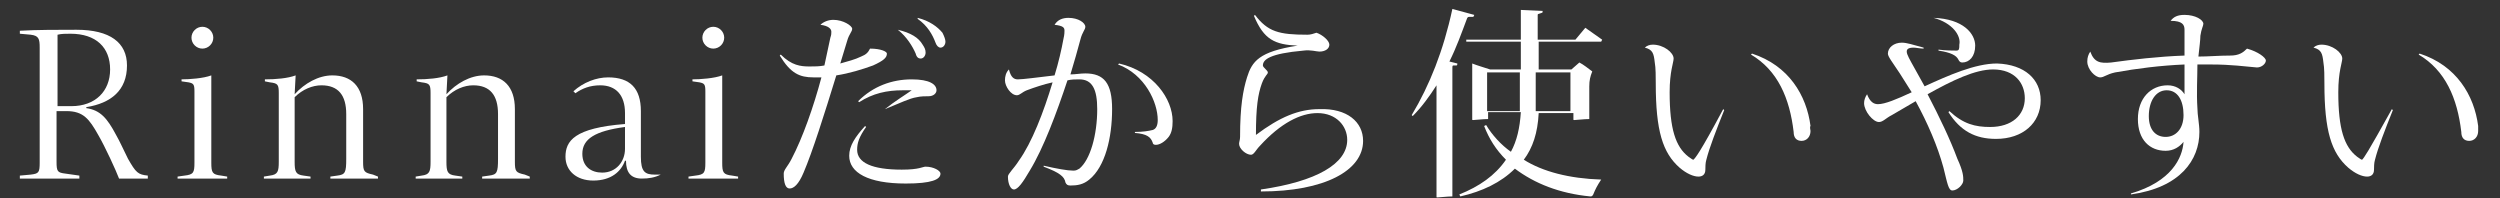
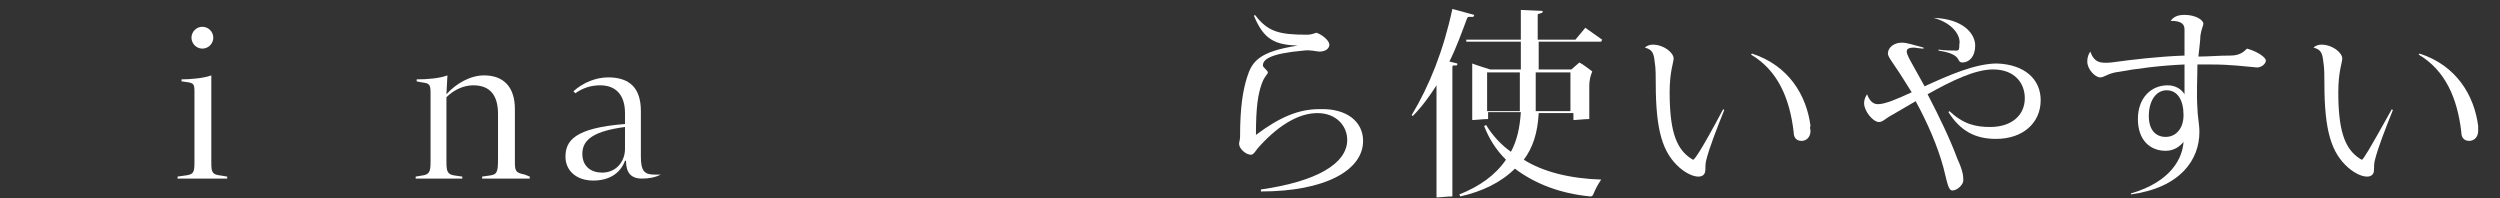
<svg xmlns="http://www.w3.org/2000/svg" viewBox="0 0 252 20">
  <rect x="0" y="0" width="252" height="20" fill="#333333" stroke="none" />
  <g fill="#fff">
-     <path d="m14.9 17.7v.3h-2.9c-.3-.8-1.4-3.2-2.1-4.4-.9-1.6-1.5-2.4-3.2-2.4h-1v5.1c0 1 .1 1.1.9 1.2l1.4.2v.3h-6v-.3l1.1-.1c.8-.1.9-.2.9-1.2v-11.6c0-.9-.1-1.2-.9-1.3l-1.1-.1v-.3c1.7-.1 3.9-.1 5.7-.1 3.4 0 5.1 1.3 5.1 3.6 0 2.5-1.6 3.8-4.1 4.2v.1c1.4.2 2.1 1 3 2.7.4.7.7 1.4 1.2 2.4.8 1.4 1 1.6 2 1.7zm-7.7-7c2.4 0 3.9-1.5 3.9-3.7s-1.4-3.6-4-3.6c-.5 0-.9 0-1.3.1v7.2z" />
    <path d="m22.9 17.8v.2h-5v-.2l.7-.1c.9-.1 1-.3 1-1.3v-7.2c0-.7-.1-.8-.6-.9l-.7-.1v-.2c.8 0 2.2-.1 3-.4v8.8c0 1 .1 1.2 1 1.3zm-3.6-14c0-.6.5-1.1 1.1-1.1s1.1.5 1.1 1.1-.5 1.1-1.1 1.1-1.1-.5-1.1-1.1z" />
-     <path d="m38.1 17.8v.2h-4.8v-.2l.7-.1c.8-.1.9-.3.9-1.7v-4.5c0-1.9-.8-2.9-2.5-2.9-.9 0-1.9.4-2.7 1.2v6.5c0 1 .1 1.3.9 1.4l.7.1v.2h-4.7v-.2l.6-.1c.8-.1.9-.4.9-1.4v-6.9c0-.9-.1-1-.9-1.1l-.5-.1v-.2c1.1 0 2.3-.1 3.1-.4l-.1 1.9c1-1.1 2.4-1.9 3.8-1.9 1.9 0 3.1 1.1 3.1 3.4v5.3c0 1 .1 1.1 1 1.3z" />
    <path d="m53.4 17.8v.2h-4.8v-.2l.7-.1c.8-.1.9-.3.9-1.7v-4.5c0-1.9-.8-2.9-2.5-2.9-.9 0-1.9.4-2.7 1.2v6.5c0 1 .1 1.3.9 1.4l.7.1v.2h-4.7v-.2l.6-.1c.8-.1.9-.4.9-1.4v-6.9c0-.9-.1-1-.9-1.1l-.5-.1v-.2c1.1 0 2.3-.1 3.1-.4l-.1 1.9c1-1.1 2.4-1.9 3.8-1.9 1.9 0 3.1 1.1 3.1 3.4v5.3c0 1 .1 1.1 1 1.3z" />
    <path d="m66.6 17.4v.2c-.6.3-1.2.4-1.9.4-1.1 0-1.6-.6-1.6-1.8h-.1c-.4 1.1-1.4 2-3.2 2-1.7 0-2.8-1-2.8-2.4 0-1.6.9-2.9 6-3.3v-1.1c0-1.8-.9-2.8-2.5-2.8-1 0-1.8.3-2.5.8l-.2-.2c1-.9 2.3-1.4 3.5-1.4 2.2 0 3.3 1.1 3.3 3.4v4.6c0 1.5.4 1.8 1.4 1.8h.6zm-3.6-4.6c-3 .4-4.3 1.2-4.3 2.7 0 1.3.9 1.9 2 1.9 1.4 0 2.3-1.1 2.3-2.4z" />
-     <path d="m74.4 17.8v.2h-5v-.2l.7-.1c.9-.1 1-.3 1-1.3v-7.2c0-.7-.1-.8-.6-.9l-.7-.1v-.2c.8 0 2.2-.1 3-.4v8.8c0 1 .1 1.2 1 1.3zm-3.6-14c0-.6.5-1.1 1.1-1.1s1.1.5 1.1 1.1-.5 1.1-1.1 1.1-1.1-.5-1.1-1.1z" />
-     <path d="m84.3 7.6c-1.2 3.9-2.4 7.7-3.3 9.8-.5 1.2-1 1.6-1.4 1.6s-.6-.5-.6-1.5c0-.4.4-.7.8-1.5 1.1-2.1 2.2-5.2 3-8.2-.3 0-.6 0-.8 0-1.4 0-2.3-.4-3.4-2.2l.1-.1c1.1 1.1 2 1.2 2.9 1.2.5 0 1 0 1.5-.1l.6-2.8c.1-.3.1-.4.1-.6 0-.3-.3-.6-1.1-.7.3-.3.8-.5 1.3-.5 1 0 1.9.6 1.9.9s-.3.5-.5 1.2l-.7 2.3c.7-.2 1.5-.4 2.1-.7.5-.2.7-.4.9-.8 1.1 0 1.7.3 1.7.5 0 .4-.3.7-1.4 1.2-1.1.4-2.4.8-3.7 1zm10.5 9.9c0 .6-.9 1-3.5 1-3.8 0-5.7-1.1-5.7-2.8 0-1 .6-1.9 1.6-3l.1.1c-.7 1-.9 1.6-.9 2.3 0 1.3 1.5 2 4.5 2 1.8 0 2.1-.3 2.4-.3.8 0 1.5.4 1.5.7zm-5.6-6.5c1-.8 2-1.4 2.7-1.9-.2 0-.4 0-.9 0-1.6 0-3 .3-4.4 1.2l-.1-.1c1.5-1.5 3.4-2.2 5.4-2.2 1.8 0 2.5.5 2.5 1.1 0 .3-.3.6-.8.6-.3 0-.8 0-1.2.1-.7.1-1.7.6-3.2 1.2zm1.3-8c1.3.3 2.1.8 2.5 1.5.2.3.3.5.3.8s-.2.6-.5.6c-.2 0-.4-.1-.5-.5-.3-.7-.9-1.7-1.8-2.4zm4.8 1.2c0 .3-.2.6-.5.6-.2 0-.4-.2-.5-.5-.3-.8-.8-1.7-1.8-2.4v-.1c1.2.3 2 .9 2.5 1.5.2.4.3.7.3.9z" />
-     <path d="m112.1 11c0 2.9-.7 5.8-2.3 7.1-.6.5-1.2.6-1.9.6-.3 0-.4-.1-.5-.3-.1-.6-.6-1-2.2-1.6v-.1c1.3.3 2.4.5 3 .5.3 0 .4-.1.6-.2 1.1-.9 1.8-3.4 1.8-6 0-2-.5-3-1.8-3-.4 0-.8 0-1.2.1-1.1 3.3-2.4 6.8-3.8 9.1-.7 1.2-1.2 1.9-1.6 1.9-.3 0-.6-.5-.6-1.3 0-.3.6-.8 1.1-1.6 1.3-1.8 2.5-4.9 3.4-7.9-.9.2-1.8.5-2.6.8-.5.2-.7.5-1 .5-.6 0-1.2-.9-1.2-1.5 0-.4.1-.8.4-1.1.2.8.5 1 .9 1 .5 0 2-.2 3.7-.4.4-1.3.7-2.6.9-3.7.1-.4.1-.7.1-.8 0-.3-.1-.5-1-.6.3-.5.8-.7 1.4-.7 1 0 1.7.5 1.7.9 0 .3-.3.5-.5 1.3-.3 1.1-.6 2.2-1 3.5.5 0 1-.1 1.5-.1 1.9 0 2.7 1 2.7 3.6zm6.1 1.2c0 .7-.1 1.2-.4 1.6-.4.5-.9.8-1.3.8-.2 0-.3-.1-.3-.2-.2-.6-.6-.9-1.8-1v-.1c.8 0 1.4-.1 1.8-.2.3-.1.5-.4.5-1 0-1.8-1.3-4.6-4-5.6l.1-.1c3.5.8 5.4 3.6 5.4 5.8z" />
    <path d="m137.4 14.2c0 3-3.9 5.1-10.3 5.1v-.2c5.6-.8 8.7-2.6 8.7-5 0-1.4-1.1-2.7-3-2.7-1.7 0-3.7 1-5.8 3.3-.4.4-.6.9-.9.9-.5 0-1.2-.6-1.2-1.1 0-.2.1-.4.1-.7 0-3.1.3-4.7.7-6 .5-1.6 1.2-2.6 5.1-3.2-2.3-.1-3.4-.6-4.4-3l.1-.1c1.3 1.7 2.4 2 5.3 2 .3 0 .6-.1.9-.2.6.2 1.3.8 1.3 1.2s-.4.7-1 .7c-.3 0-.9-.2-1.6-.1-3.4.3-4.1.9-4.1 1.5 0 .2.5.5.5.7s-.3.3-.6 1.1c-.4 1.1-.6 2.4-.6 5.2 2.4-1.8 4.3-2.6 6.4-2.6 2.8-.1 4.4 1.3 4.4 3.2z" />
    <path d="m146.1 6.2.8.2c0 .1 0 .2-.1.2h-.3c-.1 0-.1.1-.1.2v13c-.5 0-1.3.1-1.5.1-.1 0-.1 0-.1-.1v-11.2c-.7 1.1-1.5 2.2-2.4 3.1l-.1-.1c1.8-3 3.2-6.5 4.1-10.7l2.2.6c0 .1-.1.2-.1.2h-.4c-.1 0-.1 0-.2.1-.6 1.6-1.1 3-1.8 4.4zm15.3 11.9c-.4.6-.6 1-.8 1.5-.1.2-.2.2-.3.2-3.1-.3-5.6-1.3-7.6-2.8-1.4 1.4-3.3 2.3-5.5 2.8l-.1-.2c2-.8 3.6-1.9 4.7-3.5-1-1-1.7-2.1-2.2-3.4l.2-.1c.6 1 1.5 2 2.5 2.7.6-1.1.9-2.4 1-4h-3.3v.7c-.5 0-1.3.1-1.5.1-.1 0-.1 0-.1-.1v-5.6c.5.2 1.2.4 1.8.6h3.1v-2.8h-5.5v-.2h5.5v-3l2.2.1c0 .1 0 .2-.1.2l-.3.1c-.1 0-.1.1-.1.1v2.5h3.8l1-1.2c.6.4 1.1.8 1.7 1.2l-.1.2h-6.3v2.8h3.3l.8-.7c.4.2.9.6 1.3.9-.2.5-.3.9-.3 1.5v3.3c-.5 0-1.3.1-1.5.1-.1 0-.1 0-.1-.1v-.6h-3.5c-.1 2-.6 3.5-1.5 4.7 1.9 1.2 4.6 1.9 7.8 2zm-8.2-6.9v-3.9h-3.3v3.9zm1.6-3.9v3.9h3.5v-3.9z" />
    <path d="m173.7 11 .1.1c-.8 2-1.5 3.8-1.8 5-.1.3-.1.8-.1 1 0 .5-.3.7-.7.7-.5 0-1.2-.3-1.9-.9-1.7-1.5-2.4-3.7-2.4-8.5 0-.6 0-1.6-.1-2.1-.1-.9-.2-1.3-1-1.5.2-.2.5-.3.8-.3 1.1 0 2.1.8 2.1 1.4 0 .4-.4 1.3-.4 3.4 0 3.7.6 5.5 1.9 6.5.3.2.4.3.5.3.2-.2.6-.6 3-5.1zm8.8 2.2c0 .6-.4 1-.9 1s-.8-.3-.8-.9c-.4-3.4-1.6-6.2-4.3-7.8l.1-.1c3.7 1.2 5.5 4.2 5.9 7.3-.1.1 0 .4 0 .5z" />
    <path d="m205.7 10.1c0 2.3-1.8 3.9-4.5 3.9-2.1 0-3.6-.8-4.8-2.7l.1-.1c1.4 1.3 2.6 1.6 4.1 1.6 2.2 0 3.5-1.2 3.5-2.9 0-1.5-1-2.9-3.2-2.9-1.8 0-4.1 1.1-6.6 2.5 1.2 2.3 2.3 4.6 3 6.5.6 1.3.6 1.8.6 2.2s-.6 1-1.1 1c-.4 0-.5-.7-.9-2.3-.6-2.2-1.6-4.5-2.8-6.7l-2.4 1.4c-.6.3-.9.7-1.3.7-.6 0-1.5-1.1-1.5-1.9 0-.3.1-.6.3-.9.3.8.7 1 1.1 1 .7 0 1.9-.5 3.4-1.2-.4-.6-.8-1.3-1.2-1.9-.8-1.2-1.2-1.7-1.2-2 0-.6.6-1.1 1.4-1.1.5 0 1.1.2 2.2.5v.1c-.3 0-.8-.1-1-.1-.6 0-.7.2-.7.4 0 .3.3.8.8 1.7l1 1.8c2.4-1.1 5.1-2.3 7.3-2.3 2.8.1 4.4 1.6 4.4 3.7zm-10.8-8.3c3 .1 4.2 1.6 4.2 2.8 0 1.1-.6 1.7-1.3 1.7-.2 0-.3-.1-.4-.3-.2-.4-.7-.7-2-.9v-.1c.7.1 1.5.1 1.8.1s.3-.2.3-.6c.2-.9-.7-2.2-2.6-2.7z" />
    <path d="m228.4 6.1c0 .3-.4.7-.9.7-1.2-.1-2.6-.3-4.6-.3-.4 0-.9 0-1.4 0 0 1.3-.1 2.9 0 4.4 0 .7.2 1.6.2 2.4 0 2.8-1.9 5.6-6.9 6.3v-.1c4.1-1.2 5.2-3.6 5.3-5.2-.4.5-1 .9-1.8.9-1.6 0-2.8-1.1-2.8-3.2s1.3-3.4 3-3.4c.8 0 1.4.4 1.7.9v-3c-2.4.1-4.8.4-7 .8-.9.2-1.1.5-1.5.5-.5 0-1.3-.8-1.3-1.6 0-.4.1-.7.3-1 .4 1.1 1 1.2 2.1 1.1 2.2-.3 4.7-.6 7.4-.7 0-1.2 0-2.2 0-2.6 0-.5-.2-.9-1.4-.9.3-.4.7-.6 1.4-.6 1.1 0 1.9.5 1.9.9 0 .2-.2.5-.3 1.2 0 .4-.1 1.2-.2 2.1 1 0 2.1-.1 3.2-.1.9 0 1.3-.3 1.7-.7 1.1.3 1.9.9 1.9 1.2zm-8.3 5.5c0-1.5-.6-2.5-1.7-2.5s-1.8 1.1-1.8 2.6c0 1.4.7 2.1 1.7 2.1s1.8-.8 1.8-2.2z" />
    <path d="m241.1 11 .1.1c-.8 2-1.5 3.8-1.8 5-.1.3-.1.8-.1 1 0 .5-.3.7-.7.7-.5 0-1.2-.3-1.9-.9-1.7-1.5-2.4-3.7-2.4-8.5 0-.6 0-1.6-.1-2.1-.1-.9-.2-1.3-1-1.5.2-.2.5-.3.8-.3 1.1 0 2.1.8 2.1 1.4 0 .4-.4 1.3-.4 3.4 0 3.7.6 5.5 1.9 6.5.3.2.4.3.5.3.2-.2.5-.6 3-5.1zm8.7 2.2c0 .6-.4 1-.9 1s-.8-.3-.8-.9c-.4-3.4-1.6-6.2-4.3-7.8l.1-.1c3.7 1.2 5.5 4.2 5.9 7.3z" />
  </g>
</svg>